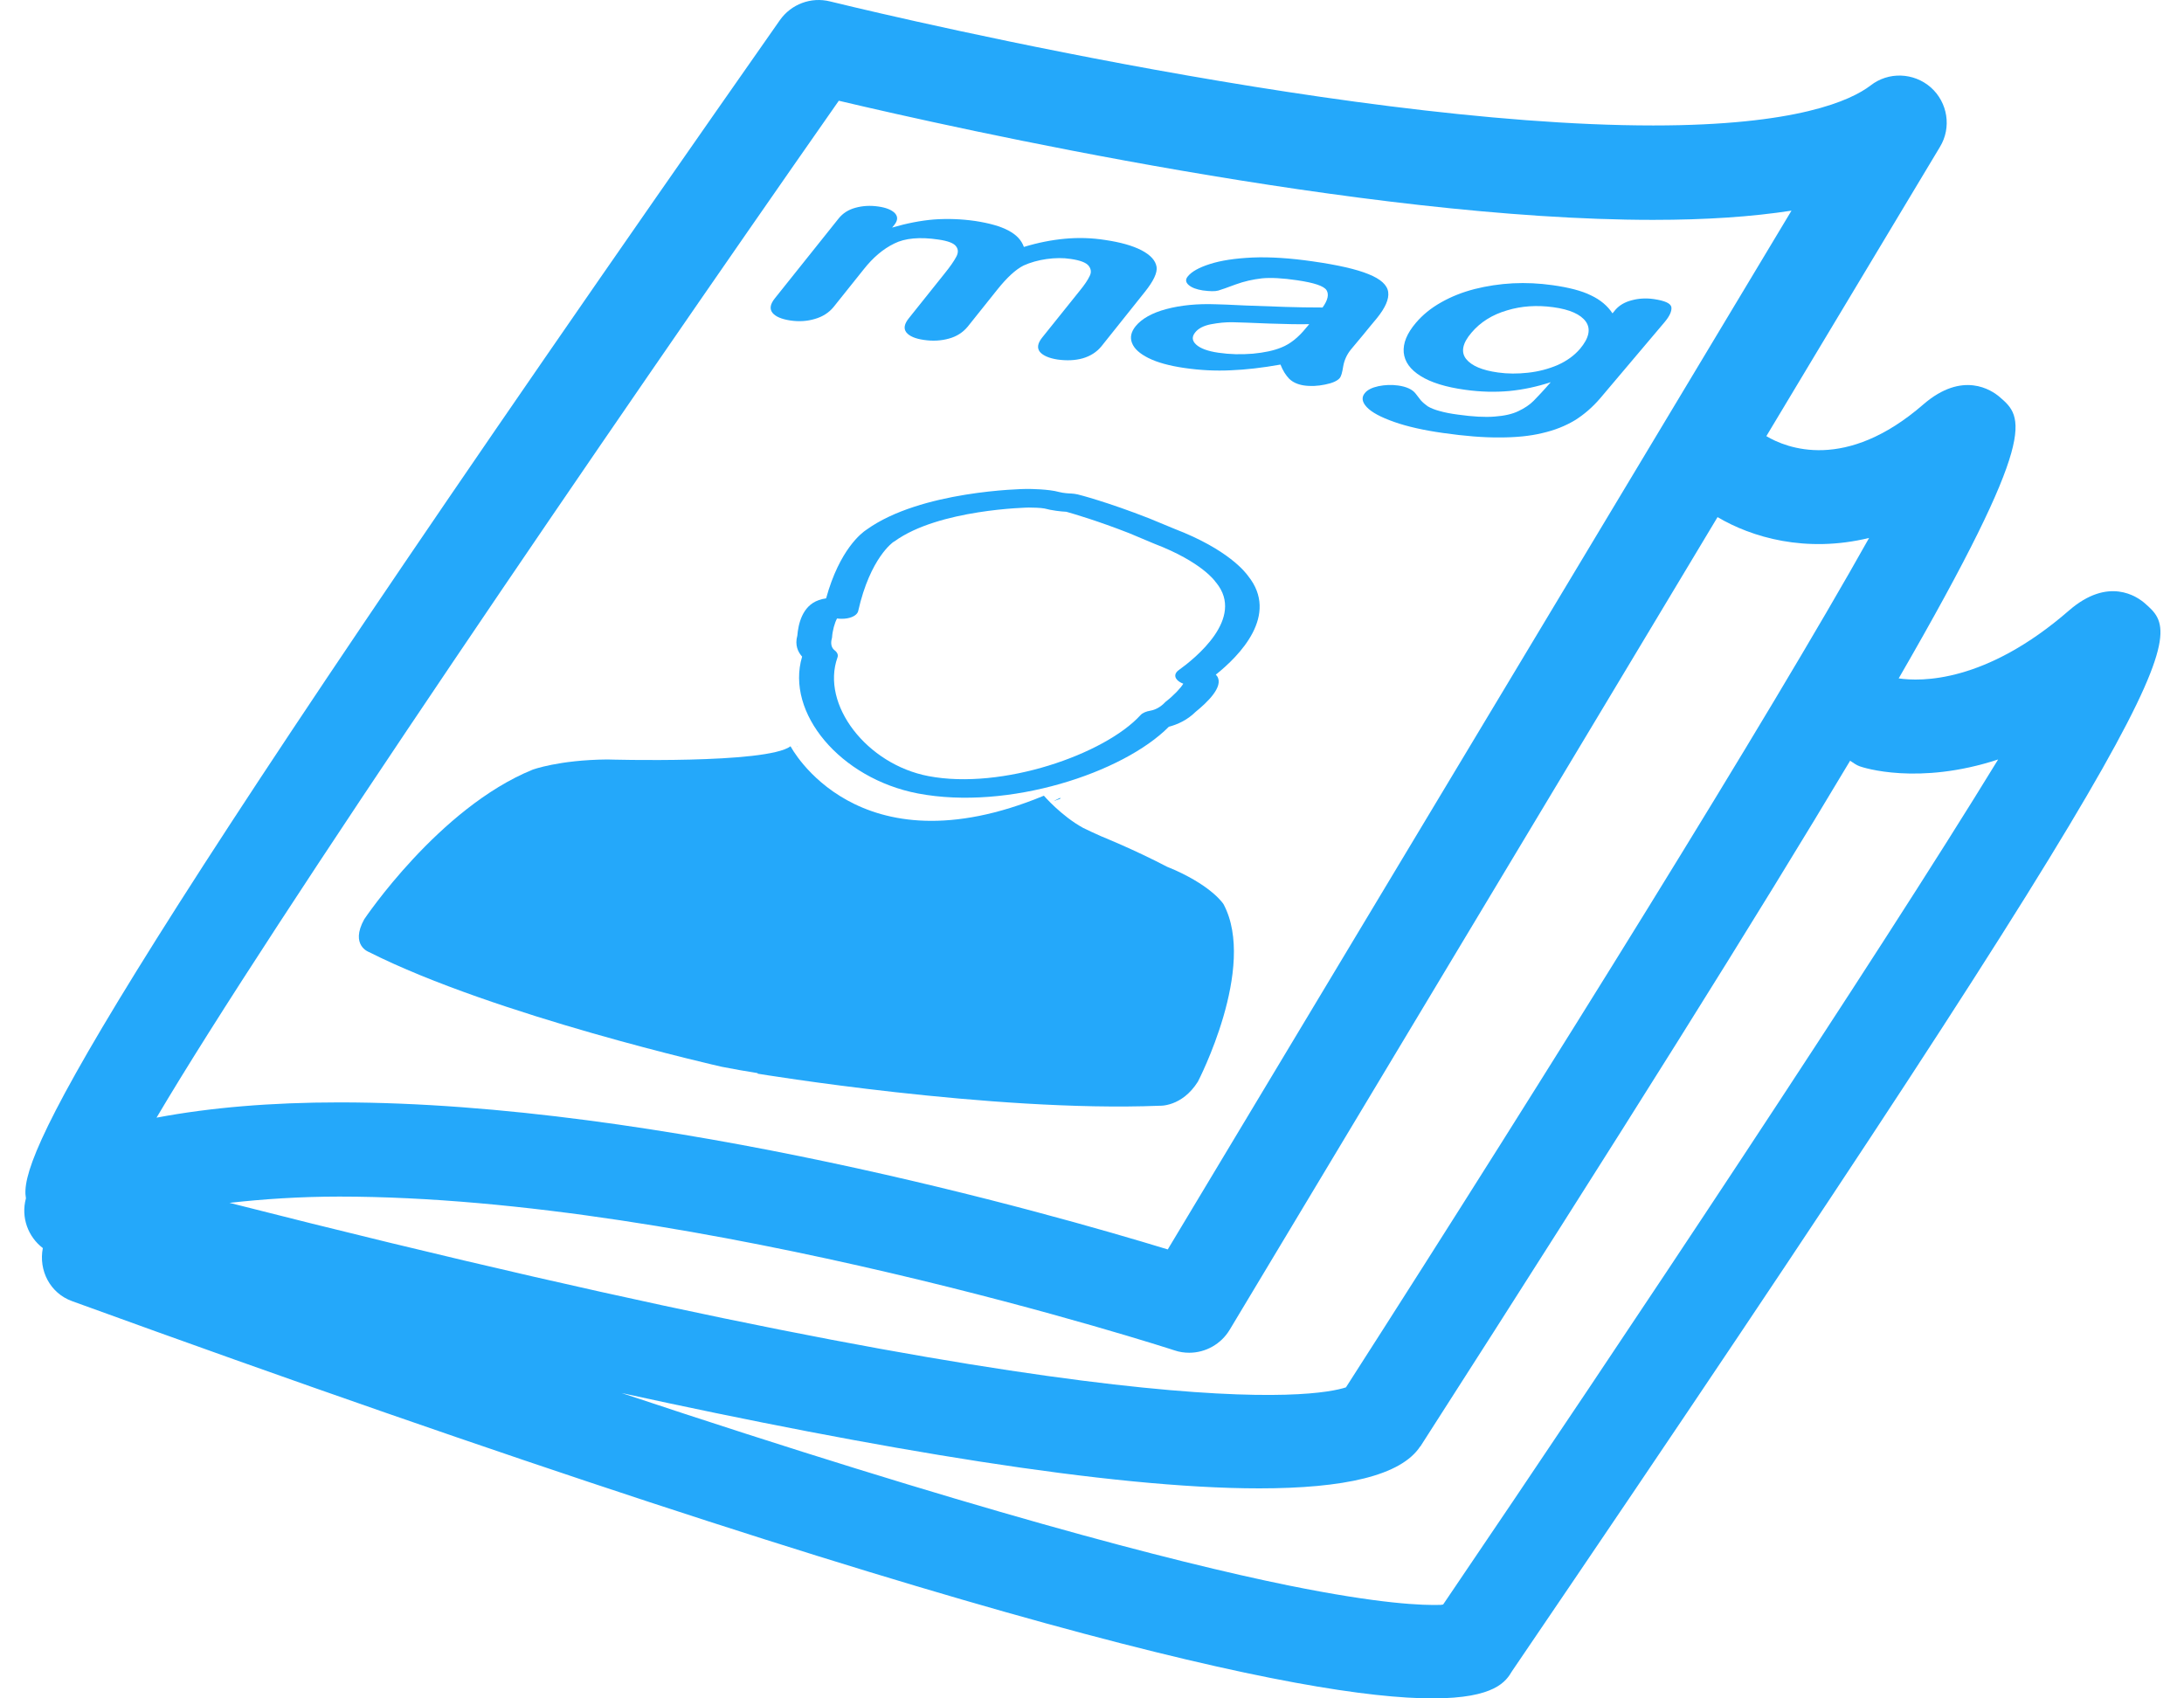
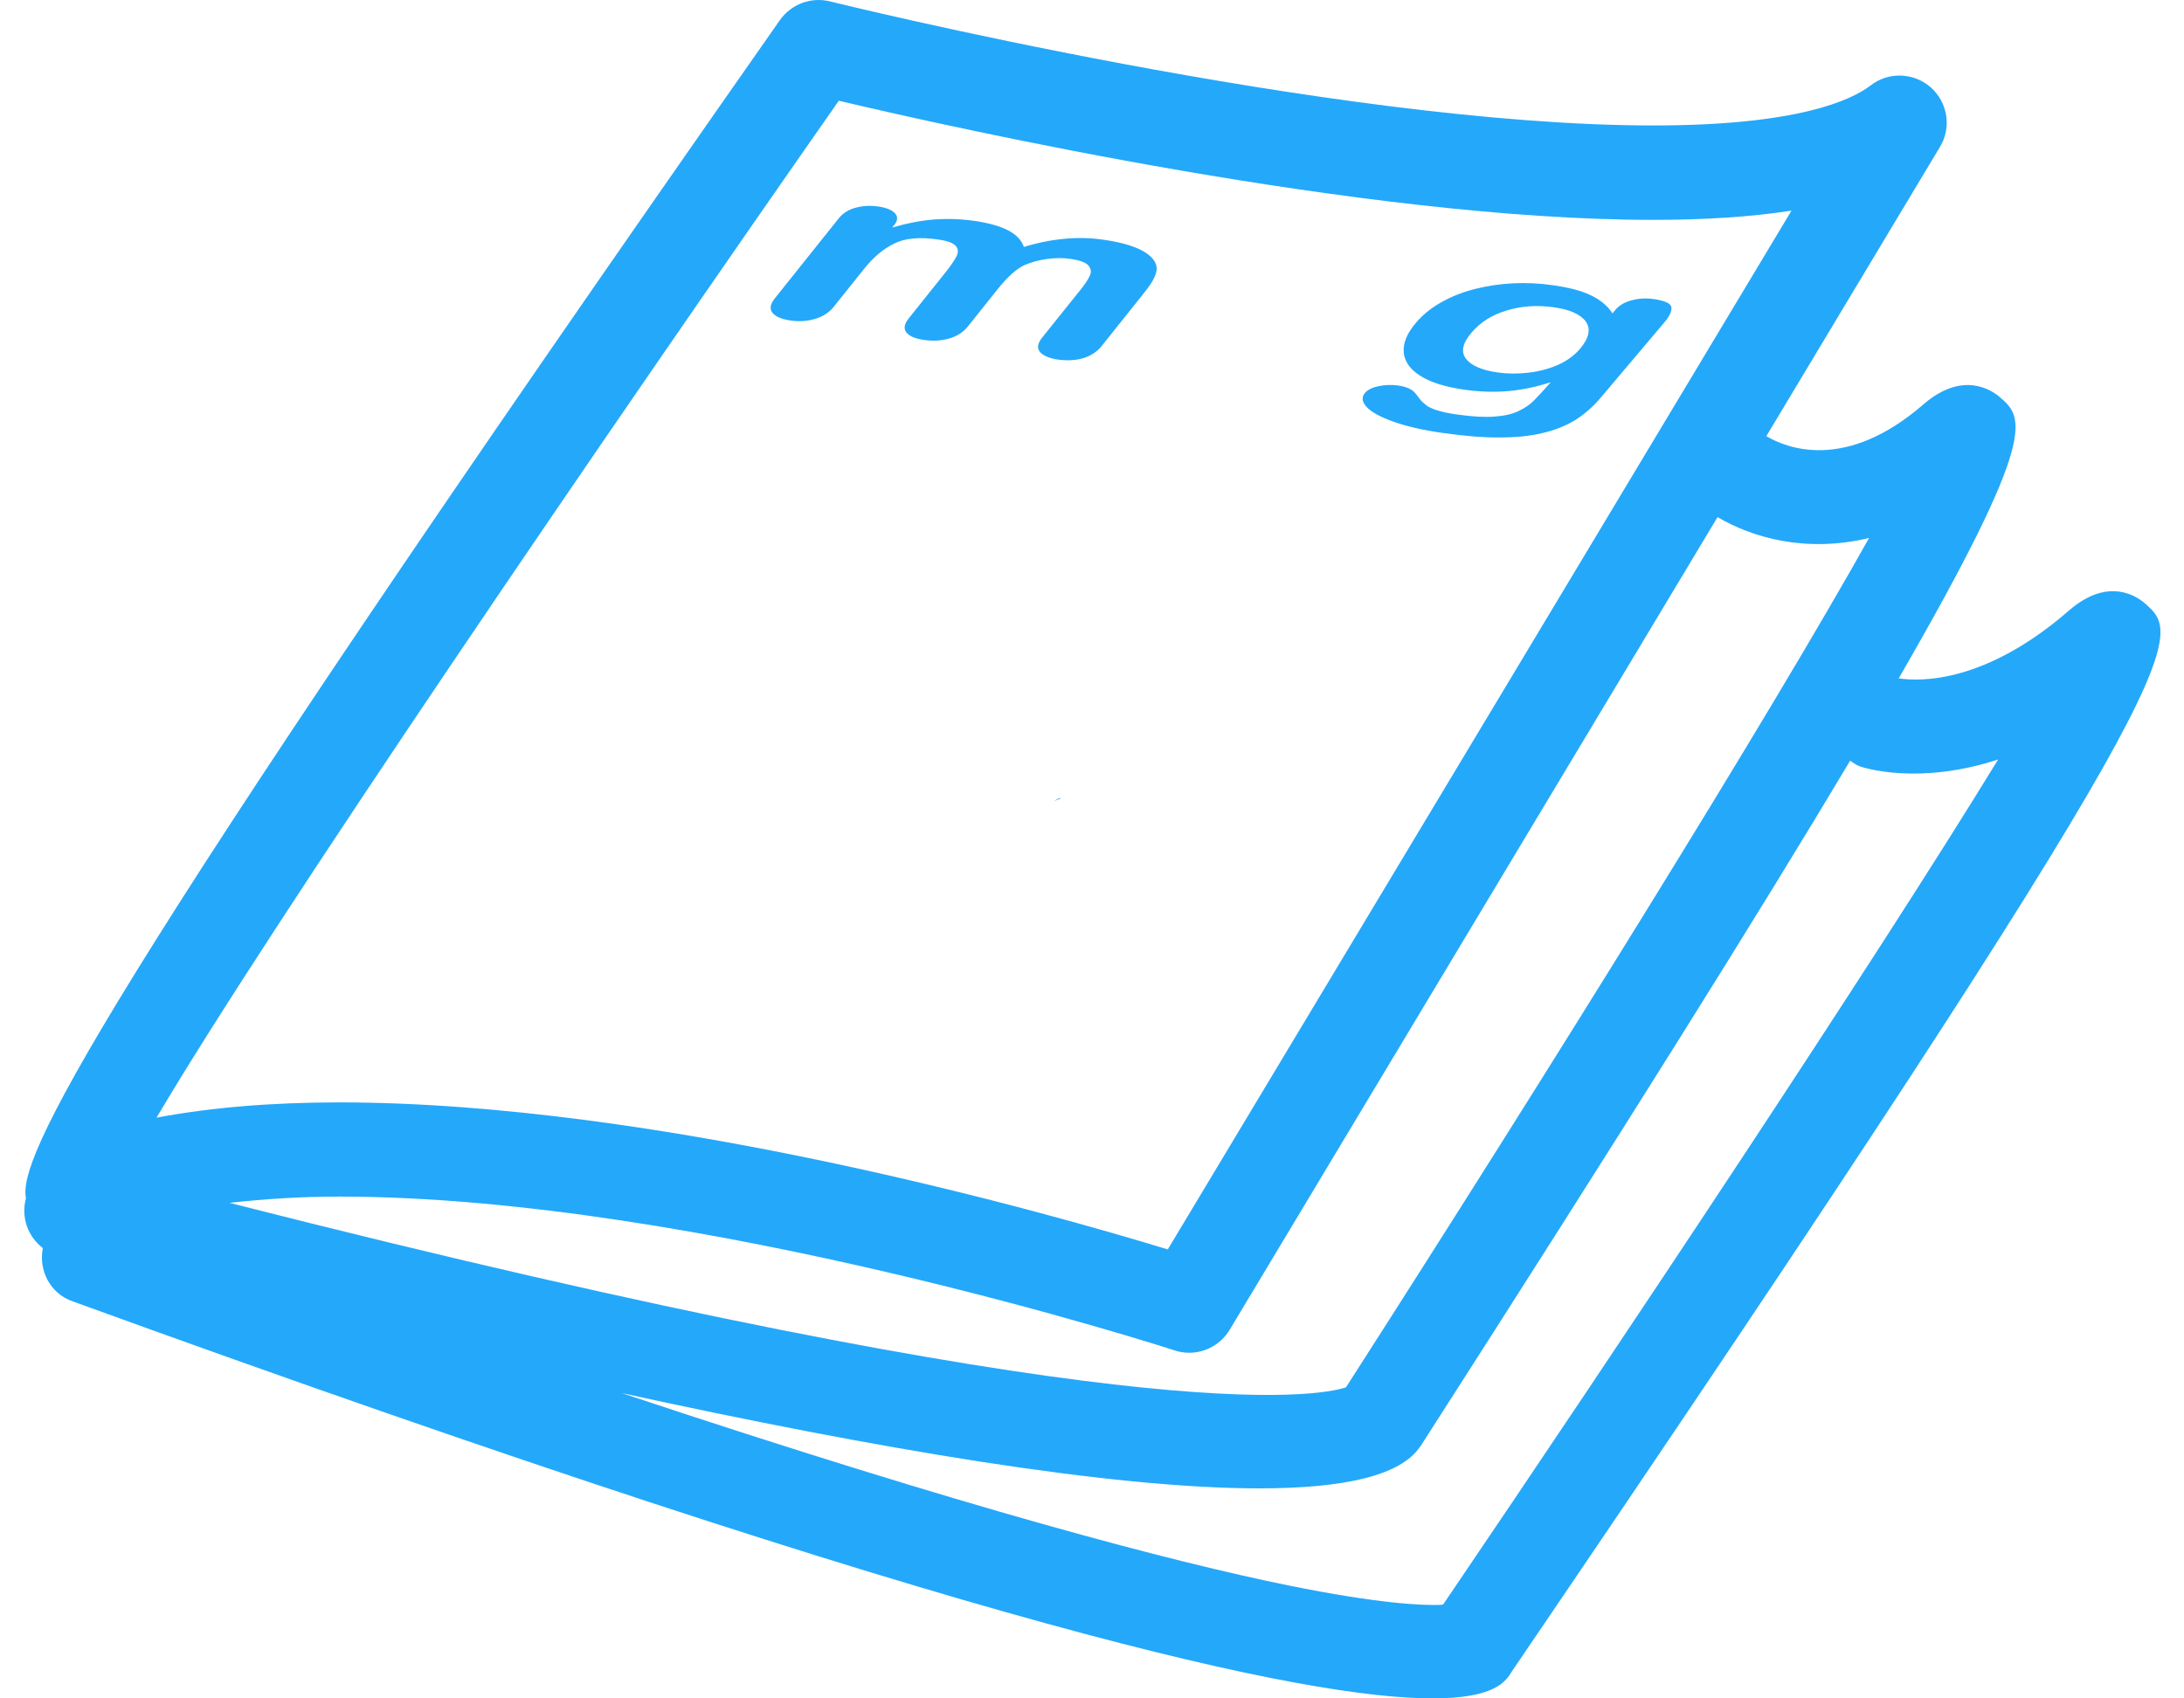
<svg xmlns="http://www.w3.org/2000/svg" width="90px" height="70px" viewBox="0 0 90 70" version="1.1">
  <title>poligrafy ads</title>
  <desc>Created with Sketch.</desc>
  <defs />
  <g id="Page-1" stroke="none" stroke-width="1" fill="none" fill-rule="evenodd">
    <g id="poligrafy-ads" fill-rule="nonzero" fill="#24A8FA">
      <g id="icon" transform="translate(1, 0)">
        <path d="M87.393,24.871 C87.068,24.585 85.882,23.754 84.261,25.162 C80.823,28.153 78.157,28.096 77.243,27.96 C83.093,17.835 82.372,17.197 81.402,16.361 C81.072,16.079 79.881,15.267 78.261,16.666 C75.058,19.45 72.623,18.473 71.789,17.976 L78.944,6.053 C79.429,5.255 79.264,4.222 78.567,3.603 C77.86,2.983 76.815,2.95 76.084,3.523 C75.279,4.138 73.056,5.171 67.13,5.171 C53.914,5.171 33.415,0.11 33.208,0.059 C32.421,-0.138 31.602,0.171 31.136,0.833 C2.145,42.221 -0.224,47.783 0.068,49.384 C0.068,49.388 0.068,49.393 0.068,49.393 C-0.144,50.177 0.157,50.975 0.765,51.44 C0.586,52.36 1.061,53.299 1.97,53.627 C39.317,67.198 52.906,70 58.035,70 C60.626,70 61.064,69.287 61.309,68.878 C89.791,26.984 88.99,26.28 87.393,24.871 Z M76.023,22.172 C71.949,29.448 62.938,43.972 54.465,57.181 C53.259,57.575 45.464,58.997 8.456,49.576 C9.855,49.421 11.348,49.318 12.983,49.318 C27.806,49.318 47.202,55.589 47.395,55.655 C47.598,55.725 47.805,55.754 48.007,55.754 C48.676,55.754 49.317,55.402 49.675,54.805 L69.778,21.313 C71.181,22.144 73.404,22.806 76.023,22.172 Z M33.566,4.152 C38.394,5.293 55.242,9.062 67.121,9.062 C69.297,9.062 71.191,8.935 72.825,8.682 L47.122,51.496 C42.195,49.989 26.166,45.436 12.983,45.436 C10.185,45.436 7.665,45.647 5.451,46.065 C10.138,38.127 24.019,17.807 33.566,4.152 Z M58.469,66.132 C58.436,66.137 58.403,66.137 58.379,66.146 C57.663,66.17 55.902,66.118 52.067,65.339 C47.329,64.372 38.983,62.198 24.617,57.415 C35.125,59.711 44.743,61.344 50.89,61.344 C54.366,61.344 56.731,60.828 57.527,59.612 L57.531,59.617 C65.906,46.563 71.525,37.583 75.241,31.354 C75.369,31.434 75.486,31.532 75.637,31.584 C75.778,31.636 78.049,32.382 81.341,31.302 C76.325,39.507 65.84,55.27 58.469,66.132 Z" id="Shape" />
-         <path d="M50.433,23.739 C50.32,23.584 49.612,22.647 47.405,21.799 L46.359,21.366 C44.63,20.688 43.458,20.387 43.411,20.378 C43.327,20.359 43.233,20.345 43.139,20.34 C43.069,20.34 42.825,20.326 42.647,20.279 C42.211,20.156 41.447,20.152 41.307,20.152 C41.133,20.152 36.938,20.227 34.707,21.832 C34.51,21.959 33.596,22.652 33.043,24.662 C32.94,24.676 32.832,24.7 32.734,24.737 C32.049,24.977 31.895,25.745 31.857,26.197 C31.749,26.588 31.881,26.87 32.054,27.063 C31.36,29.38 33.629,32.091 36.826,32.703 C40.552,33.414 45.281,31.856 47.166,29.954 C47.522,29.86 47.925,29.681 48.272,29.337 C48.731,28.965 49.439,28.301 49.158,27.873 C49.139,27.854 49.13,27.831 49.101,27.807 C50.081,27.025 51.726,25.349 50.433,23.739 Z M47.569,27.623 C47.414,27.736 47.386,27.887 47.503,28.014 C47.564,28.085 47.653,28.137 47.761,28.179 C47.663,28.353 47.372,28.659 47.053,28.909 C47.039,28.918 47.02,28.932 47.011,28.946 C46.833,29.135 46.622,29.252 46.411,29.29 C46.233,29.318 46.078,29.384 45.999,29.474 C44.522,31.089 40.294,32.567 37.262,31.988 C34.712,31.503 32.818,29.036 33.512,27.096 C33.549,26.992 33.507,26.889 33.39,26.799 C33.263,26.701 33.221,26.526 33.278,26.319 C33.282,26.305 33.287,26.291 33.287,26.277 C33.306,25.985 33.395,25.674 33.493,25.491 C33.634,25.509 33.77,25.509 33.906,25.486 C34.159,25.443 34.332,25.326 34.365,25.185 C34.862,22.976 35.818,22.336 35.818,22.336 C35.832,22.327 35.841,22.322 35.86,22.313 C37.683,20.985 41.372,20.919 41.396,20.919 C41.564,20.919 41.883,20.928 42.038,20.957 C42.343,21.041 42.736,21.084 42.943,21.093 C43.261,21.183 44.227,21.465 45.53,21.974 L46.57,22.411 C48.544,23.165 49.087,23.975 49.087,23.979 C49.097,23.989 49.106,24.003 49.116,24.012 C50.325,25.486 48.23,27.148 47.569,27.623 Z" id="Shape" />
-         <path d="M14.204,39.239 C19.398,41.859 28.743,43.968 28.743,43.968 C29.253,44.067 29.739,44.153 30.221,44.229 L30.221,44.252 C30.221,44.252 39.872,45.849 46.776,45.574 C46.776,45.574 47.702,45.636 48.365,44.579 C48.365,44.579 50.811,39.874 49.421,37.268 C49.421,37.268 49,36.576 47.429,35.865 C47.429,35.865 47.299,35.809 47.091,35.723 C45.742,35.017 44.389,34.472 44.389,34.472 C44.098,34.344 43.857,34.231 43.634,34.122 C42.735,33.629 42.017,32.795 42.017,32.795 C34.294,35.998 31.578,30.758 31.578,30.758 C30.587,31.497 24.022,31.302 24.022,31.302 C22.025,31.321 20.945,31.724 20.945,31.724 C17.076,33.302 14.009,37.889 14.009,37.889 C13.416,38.964 14.204,39.239 14.204,39.239 Z" id="Shape" />
        <path d="M42.424,33.015 C42.513,32.985 42.598,32.959 42.687,32.925 C42.687,32.896 42.696,32.879 42.696,32.879 C42.598,32.93 42.513,32.964 42.424,33.015 Z" id="Shape" />
-         <polygon id="Shape" points="31.818 30.758 31.818 30.758 31.818 30.775" />
        <polygon id="Shape" points="31.852 30.758 31.818 30.787 31.852 30.77" />
        <path d="M31.555,13.207 C31.918,13.262 32.257,13.242 32.573,13.147 C32.893,13.057 33.151,12.893 33.347,12.658 L34.595,11.097 C34.978,10.613 35.389,10.263 35.848,10.039 C36.292,9.814 36.909,9.759 37.674,9.874 C38.057,9.929 38.3,10.019 38.396,10.149 C38.496,10.278 38.496,10.423 38.401,10.593 C38.315,10.757 38.157,10.987 37.923,11.276 L36.46,13.107 C36.259,13.352 36.23,13.546 36.35,13.701 C36.474,13.856 36.718,13.96 37.072,14.01 C37.44,14.065 37.779,14.045 38.104,13.955 C38.415,13.871 38.678,13.706 38.879,13.462 L40.103,11.93 C40.495,11.441 40.853,11.107 41.183,10.942 C41.461,10.817 41.776,10.727 42.125,10.677 C42.474,10.628 42.809,10.623 43.12,10.672 C43.502,10.727 43.746,10.817 43.856,10.947 C43.961,11.077 43.985,11.221 43.904,11.376 C43.832,11.531 43.698,11.735 43.497,11.98 L41.948,13.911 C41.757,14.15 41.728,14.345 41.853,14.504 C41.987,14.659 42.23,14.764 42.584,14.819 C42.952,14.869 43.297,14.859 43.617,14.769 C43.928,14.679 44.191,14.514 44.387,14.275 L46.179,12.03 C46.538,11.581 46.696,11.241 46.662,11.002 C46.619,10.737 46.414,10.513 46.046,10.318 C45.673,10.124 45.175,9.984 44.53,9.889 C43.985,9.804 43.435,9.789 42.89,9.839 C42.345,9.889 41.776,9.999 41.193,10.178 C41.097,9.904 40.892,9.68 40.562,9.505 C40.232,9.325 39.763,9.196 39.175,9.106 C38.606,9.026 38.052,9.006 37.488,9.046 C36.938,9.091 36.355,9.206 35.762,9.38 L35.853,9.27 C36.001,9.086 36.006,8.926 35.877,8.786 C35.747,8.652 35.518,8.557 35.198,8.512 C34.858,8.462 34.552,8.482 34.256,8.562 C33.959,8.642 33.73,8.791 33.558,9.006 L30.928,12.299 C30.737,12.538 30.708,12.733 30.833,12.893 C30.957,13.047 31.201,13.152 31.555,13.207 Z" id="Shape" />
-         <path d="M51.978,12.65 C51.512,12.635 50.959,12.615 50.32,12.591 C49.681,12.561 49.273,12.541 49.109,12.541 C48.341,12.512 47.653,12.581 47.062,12.739 C46.471,12.896 46.049,13.138 45.799,13.443 C45.611,13.675 45.558,13.907 45.65,14.139 C45.741,14.375 45.967,14.577 46.332,14.76 C46.702,14.942 47.187,15.075 47.793,15.164 C48.456,15.262 49.1,15.292 49.715,15.262 C50.335,15.238 51.022,15.159 51.767,15.026 C51.863,15.272 51.988,15.47 52.127,15.612 C52.276,15.755 52.473,15.844 52.718,15.884 C53.006,15.928 53.299,15.913 53.607,15.849 C53.91,15.79 54.116,15.696 54.212,15.578 C54.265,15.514 54.313,15.356 54.352,15.1 C54.395,14.848 54.501,14.612 54.674,14.4 C54.866,14.173 55.034,13.966 55.188,13.784 C55.337,13.596 55.529,13.37 55.745,13.108 C56.086,12.684 56.245,12.329 56.206,12.039 C56.168,11.748 55.899,11.501 55.394,11.299 C54.904,11.097 54.131,10.92 53.093,10.772 C52.17,10.639 51.344,10.584 50.613,10.614 C49.888,10.648 49.306,10.737 48.85,10.885 C48.417,11.023 48.11,11.191 47.947,11.393 C47.841,11.521 47.86,11.639 47.985,11.748 C48.11,11.856 48.307,11.93 48.566,11.97 C48.864,12.009 49.071,12.014 49.21,11.974 C49.34,11.935 49.58,11.851 49.921,11.723 C50.272,11.595 50.628,11.516 51.003,11.472 C51.368,11.437 51.858,11.462 52.454,11.551 C53.155,11.654 53.554,11.787 53.665,11.96 C53.77,12.132 53.722,12.369 53.501,12.674 C52.949,12.674 52.444,12.665 51.978,12.65 Z M52.819,13.517 C52.502,13.912 52.156,14.183 51.805,14.321 C51.493,14.449 51.103,14.533 50.633,14.577 C50.147,14.617 49.681,14.607 49.21,14.538 C48.768,14.474 48.466,14.36 48.293,14.203 C48.12,14.045 48.11,13.877 48.249,13.705 C48.379,13.537 48.6,13.424 48.898,13.365 C49.215,13.305 49.508,13.276 49.792,13.281 C50.075,13.286 50.565,13.305 51.291,13.335 C52.002,13.36 52.559,13.37 52.953,13.36 L52.819,13.517 Z" id="Shape" />
        <path d="M61.574,16.943 C61.326,17.065 60.993,17.141 60.592,17.169 C60.197,17.202 59.692,17.174 59.086,17.089 C58.786,17.051 58.533,17 58.333,16.943 C58.119,16.887 57.961,16.821 57.833,16.745 C57.728,16.67 57.628,16.585 57.552,16.501 C57.475,16.407 57.404,16.312 57.337,16.223 C57.204,16.049 56.956,15.936 56.617,15.889 C56.341,15.851 56.074,15.861 55.802,15.917 C55.54,15.974 55.35,16.068 55.245,16.2 C55.097,16.374 55.126,16.571 55.326,16.783 C55.526,16.995 55.902,17.197 56.451,17.39 C56.999,17.583 57.671,17.734 58.476,17.847 C59.363,17.974 60.14,18.035 60.793,18.03 C61.46,18.03 62.046,17.974 62.551,17.851 C63.066,17.734 63.509,17.555 63.895,17.324 C64.281,17.084 64.625,16.783 64.934,16.425 L67.599,13.273 C67.808,13.023 67.899,12.816 67.875,12.656 C67.842,12.496 67.594,12.393 67.155,12.327 C66.831,12.28 66.531,12.299 66.25,12.374 C65.954,12.449 65.735,12.581 65.573,12.764 L65.449,12.915 C65.244,12.604 64.949,12.355 64.558,12.172 C64.177,11.983 63.647,11.847 62.975,11.753 C62.432,11.677 61.884,11.649 61.341,11.677 C60.793,11.706 60.273,11.786 59.768,11.913 C59.258,12.044 58.8,12.228 58.386,12.463 C57.966,12.699 57.623,12.981 57.347,13.306 C56.975,13.743 56.813,14.148 56.846,14.529 C56.884,14.91 57.113,15.23 57.542,15.498 C57.971,15.767 58.581,15.955 59.363,16.063 C60.02,16.157 60.63,16.167 61.202,16.115 C61.784,16.058 62.342,15.936 62.904,15.753 C62.594,16.11 62.356,16.36 62.199,16.52 C62.041,16.68 61.832,16.821 61.574,16.943 Z M61.965,15.362 C61.536,15.409 61.131,15.409 60.735,15.353 C60.078,15.263 59.639,15.075 59.415,14.793 C59.196,14.51 59.263,14.148 59.639,13.71 C60.006,13.277 60.492,12.971 61.102,12.793 C61.703,12.609 62.337,12.571 63.004,12.661 C63.695,12.755 64.138,12.957 64.353,13.259 C64.563,13.56 64.482,13.936 64.11,14.378 C63.871,14.656 63.566,14.877 63.185,15.047 C62.809,15.207 62.399,15.315 61.965,15.362 Z" id="Shape" />
      </g>
    </g>
  </g>
</svg>